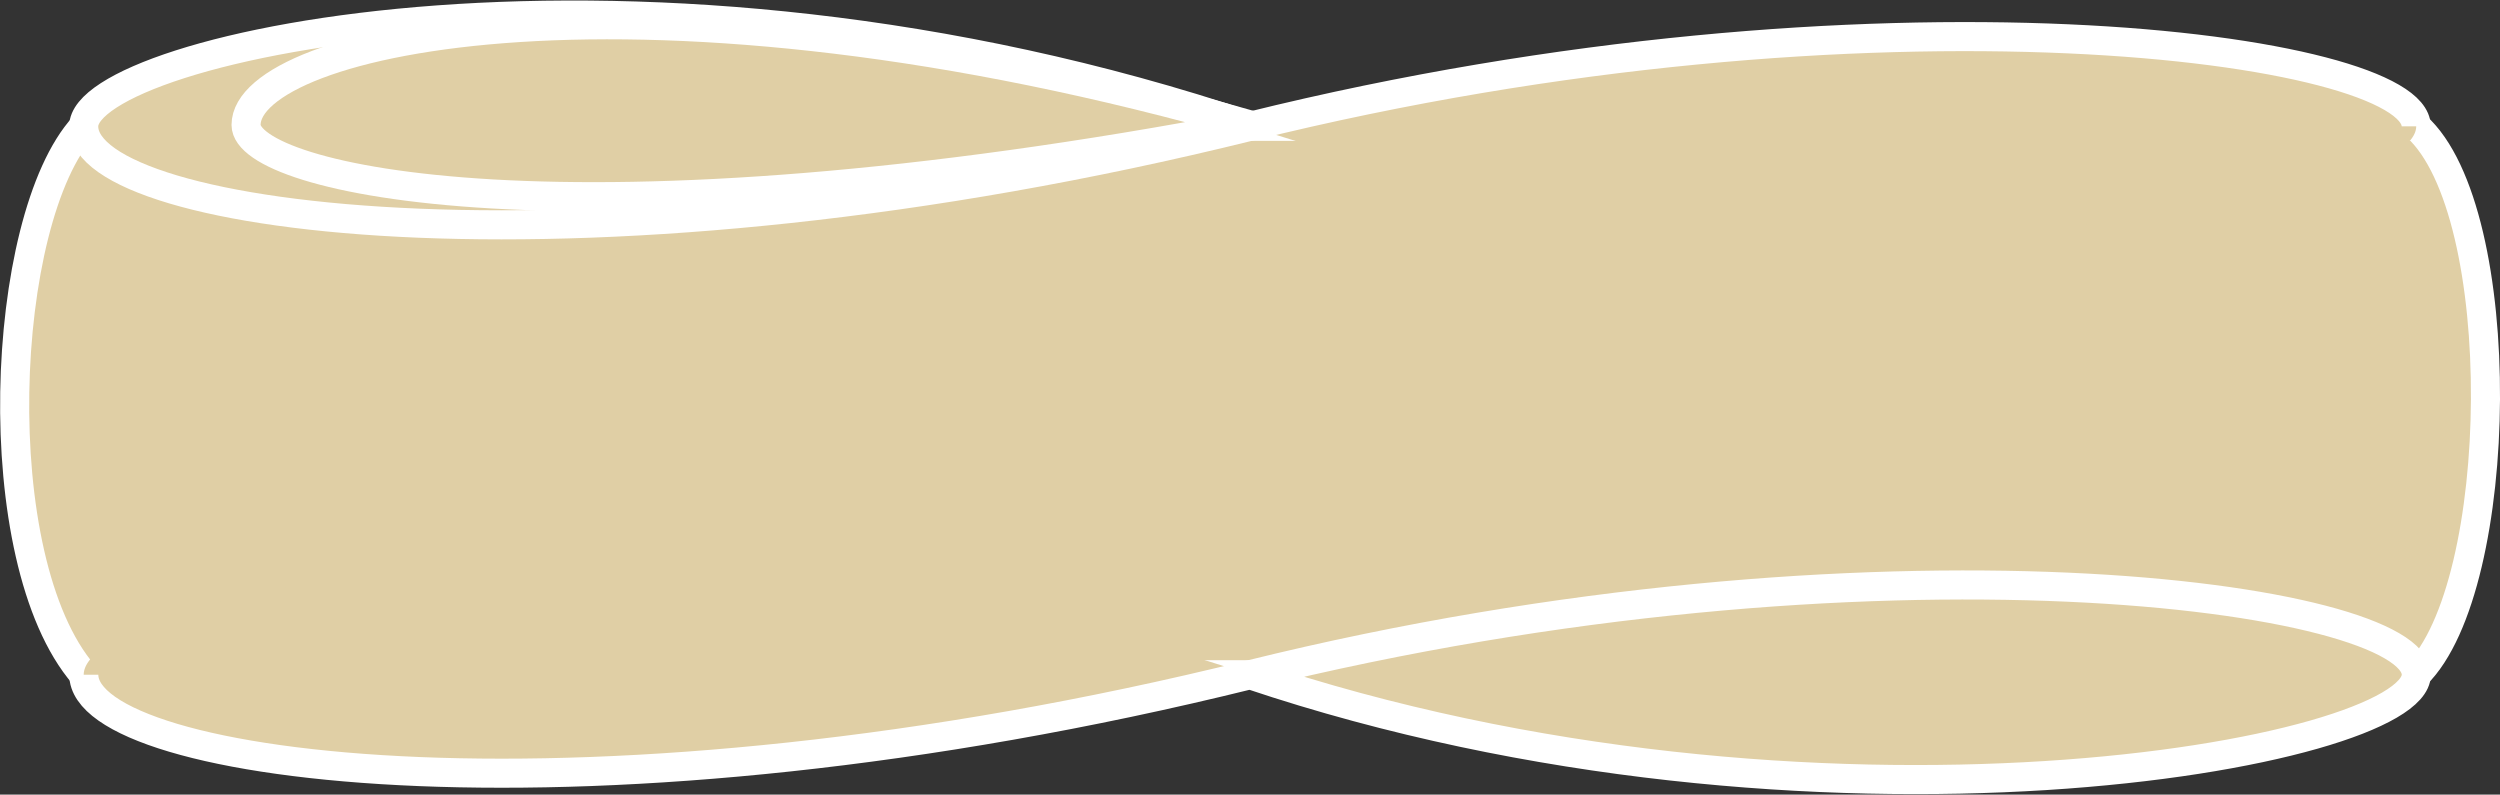
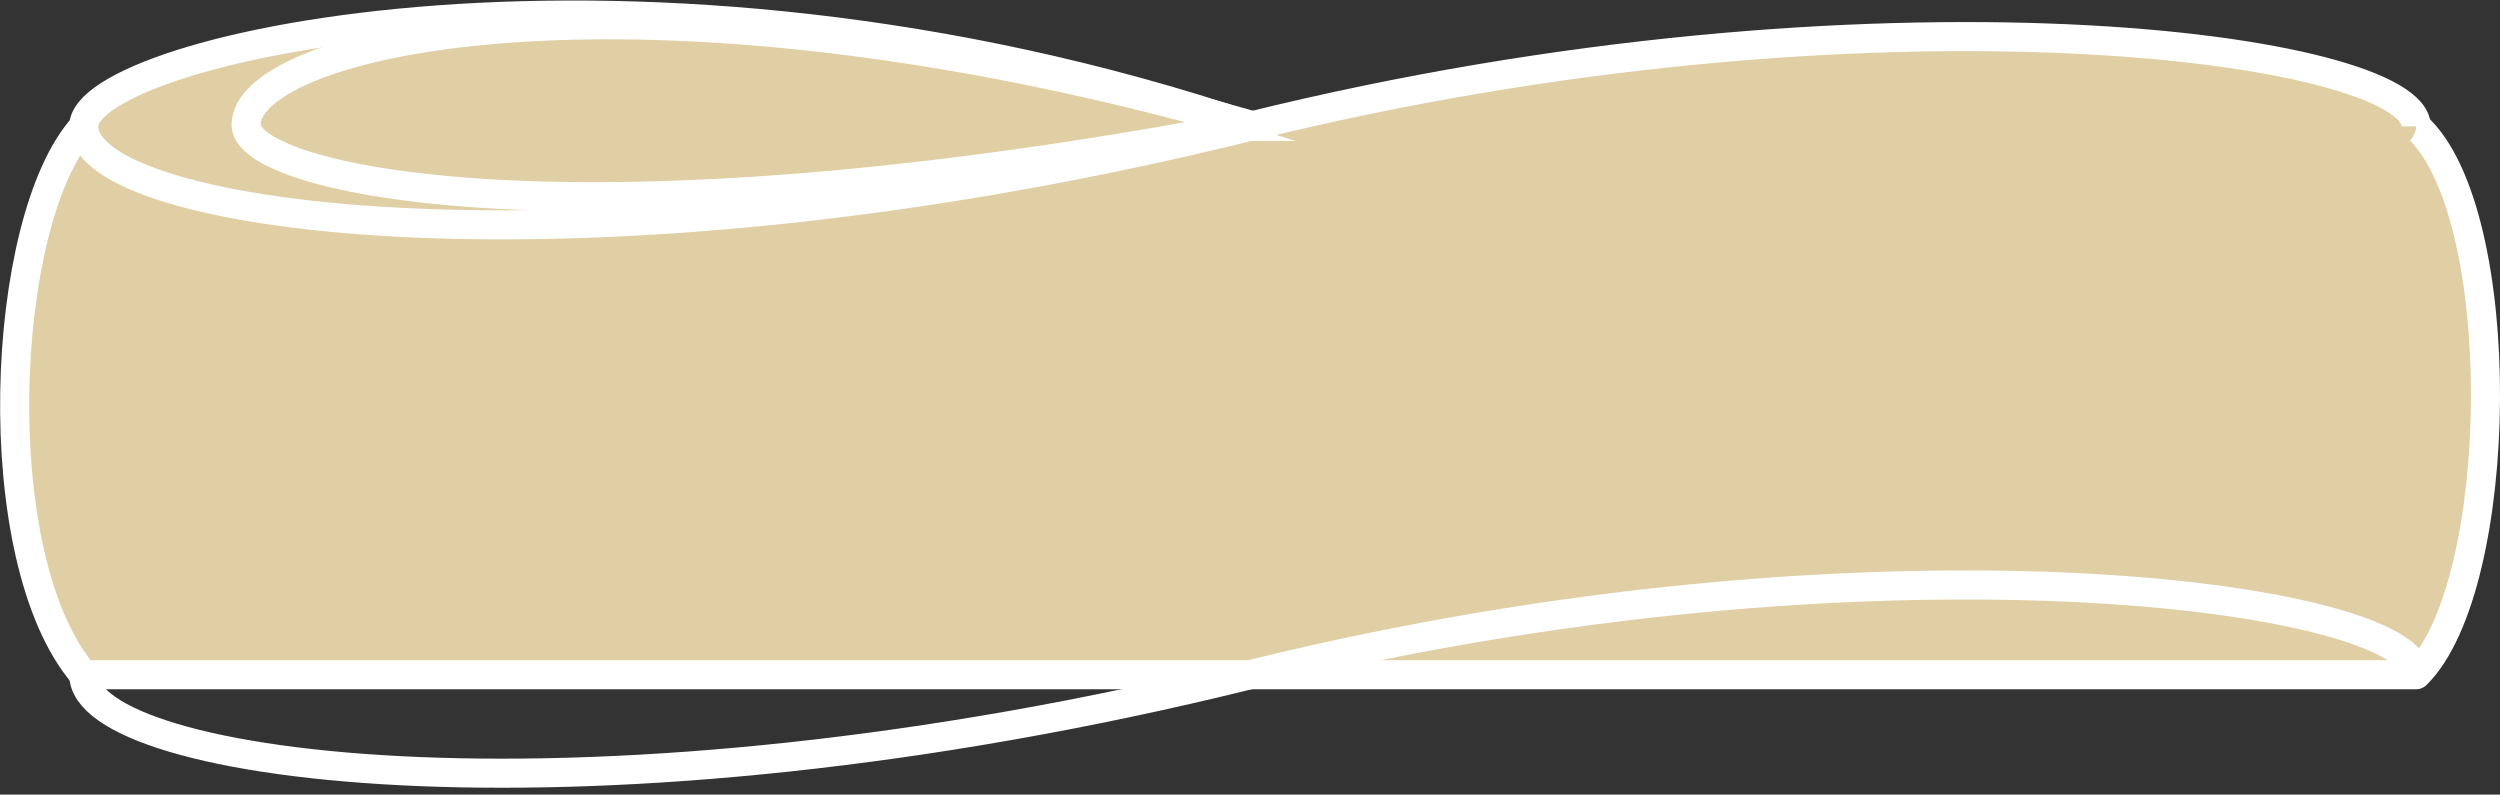
<svg xmlns="http://www.w3.org/2000/svg" width="85.996" height="27.334" viewBox="0 0 85.996 27.334">
  <rect x="0" y="0" width="85.996" height="27.334" fill="#333333" stroke="none" />
  <g id="ring-width-03-2" transform="translate(-101.518 -2703.274)">
    <path id="パス_1298" data-name="パス 1298" d="M184.632,2726.483H104.4c-3.417-3.963-2.914-15.676,0-18.863h80.235C187.888,2710.544,187.728,2723.441,184.632,2726.483Z" fill="#e0cfa5" stroke="#fff" stroke-linecap="round" stroke-linejoin="round" stroke-width="1" />
    <path id="パス_1299" data-name="パス 1299" d="M184.632,2707.62c0,2.709-20.642,6.542-40.117,0-21-7.055-40.118-2.71-40.118,0,0,3.271,17.413,5.615,40.118,0C166.022,2702.3,184.632,2704.91,184.632,2707.62Z" fill="#e0cfa5" />
    <path id="パス_1300" data-name="パス 1300" d="M144.515,2707.572c-20.983-6.012-34.533-2.925-34.533,0,0,1.855,11.1,4.475,34.533,0" fill="none" stroke="#fff" stroke-miterlimit="10" stroke-width="1" />
-     <path id="パス_1301" data-name="パス 1301" d="M184.632,2726.483c0,2.709-20.642,6.541-40.117,0-21-7.055-40.118-2.71-40.118,0,0,3.271,17.413,5.615,40.118,0C166.022,2721.163,184.632,2723.773,184.632,2726.483Z" fill="#e0cfa5" />
-     <path id="パス_1302" data-name="パス 1302" d="M104.4,2726.483c0,3.271,17.413,5.615,40.118,0,21.507-5.32,40.117-2.71,40.117,0s-20.642,6.541-40.117,0" fill="none" stroke="#fff" stroke-miterlimit="10" stroke-width="1" />
+     <path id="パス_1302" data-name="パス 1302" d="M104.4,2726.483c0,3.271,17.413,5.615,40.118,0,21.507-5.32,40.117-2.71,40.117,0" fill="none" stroke="#fff" stroke-miterlimit="10" stroke-width="1" />
    <path id="パス_1303" data-name="パス 1303" d="M144.515,2707.62c-21-7.055-40.118-2.71-40.118,0,0,3.271,17.413,5.615,40.118,0,21.507-5.32,40.117-2.71,40.117,0" fill="none" stroke="#fff" stroke-miterlimit="10" stroke-width="1" />
  </g>
</svg>